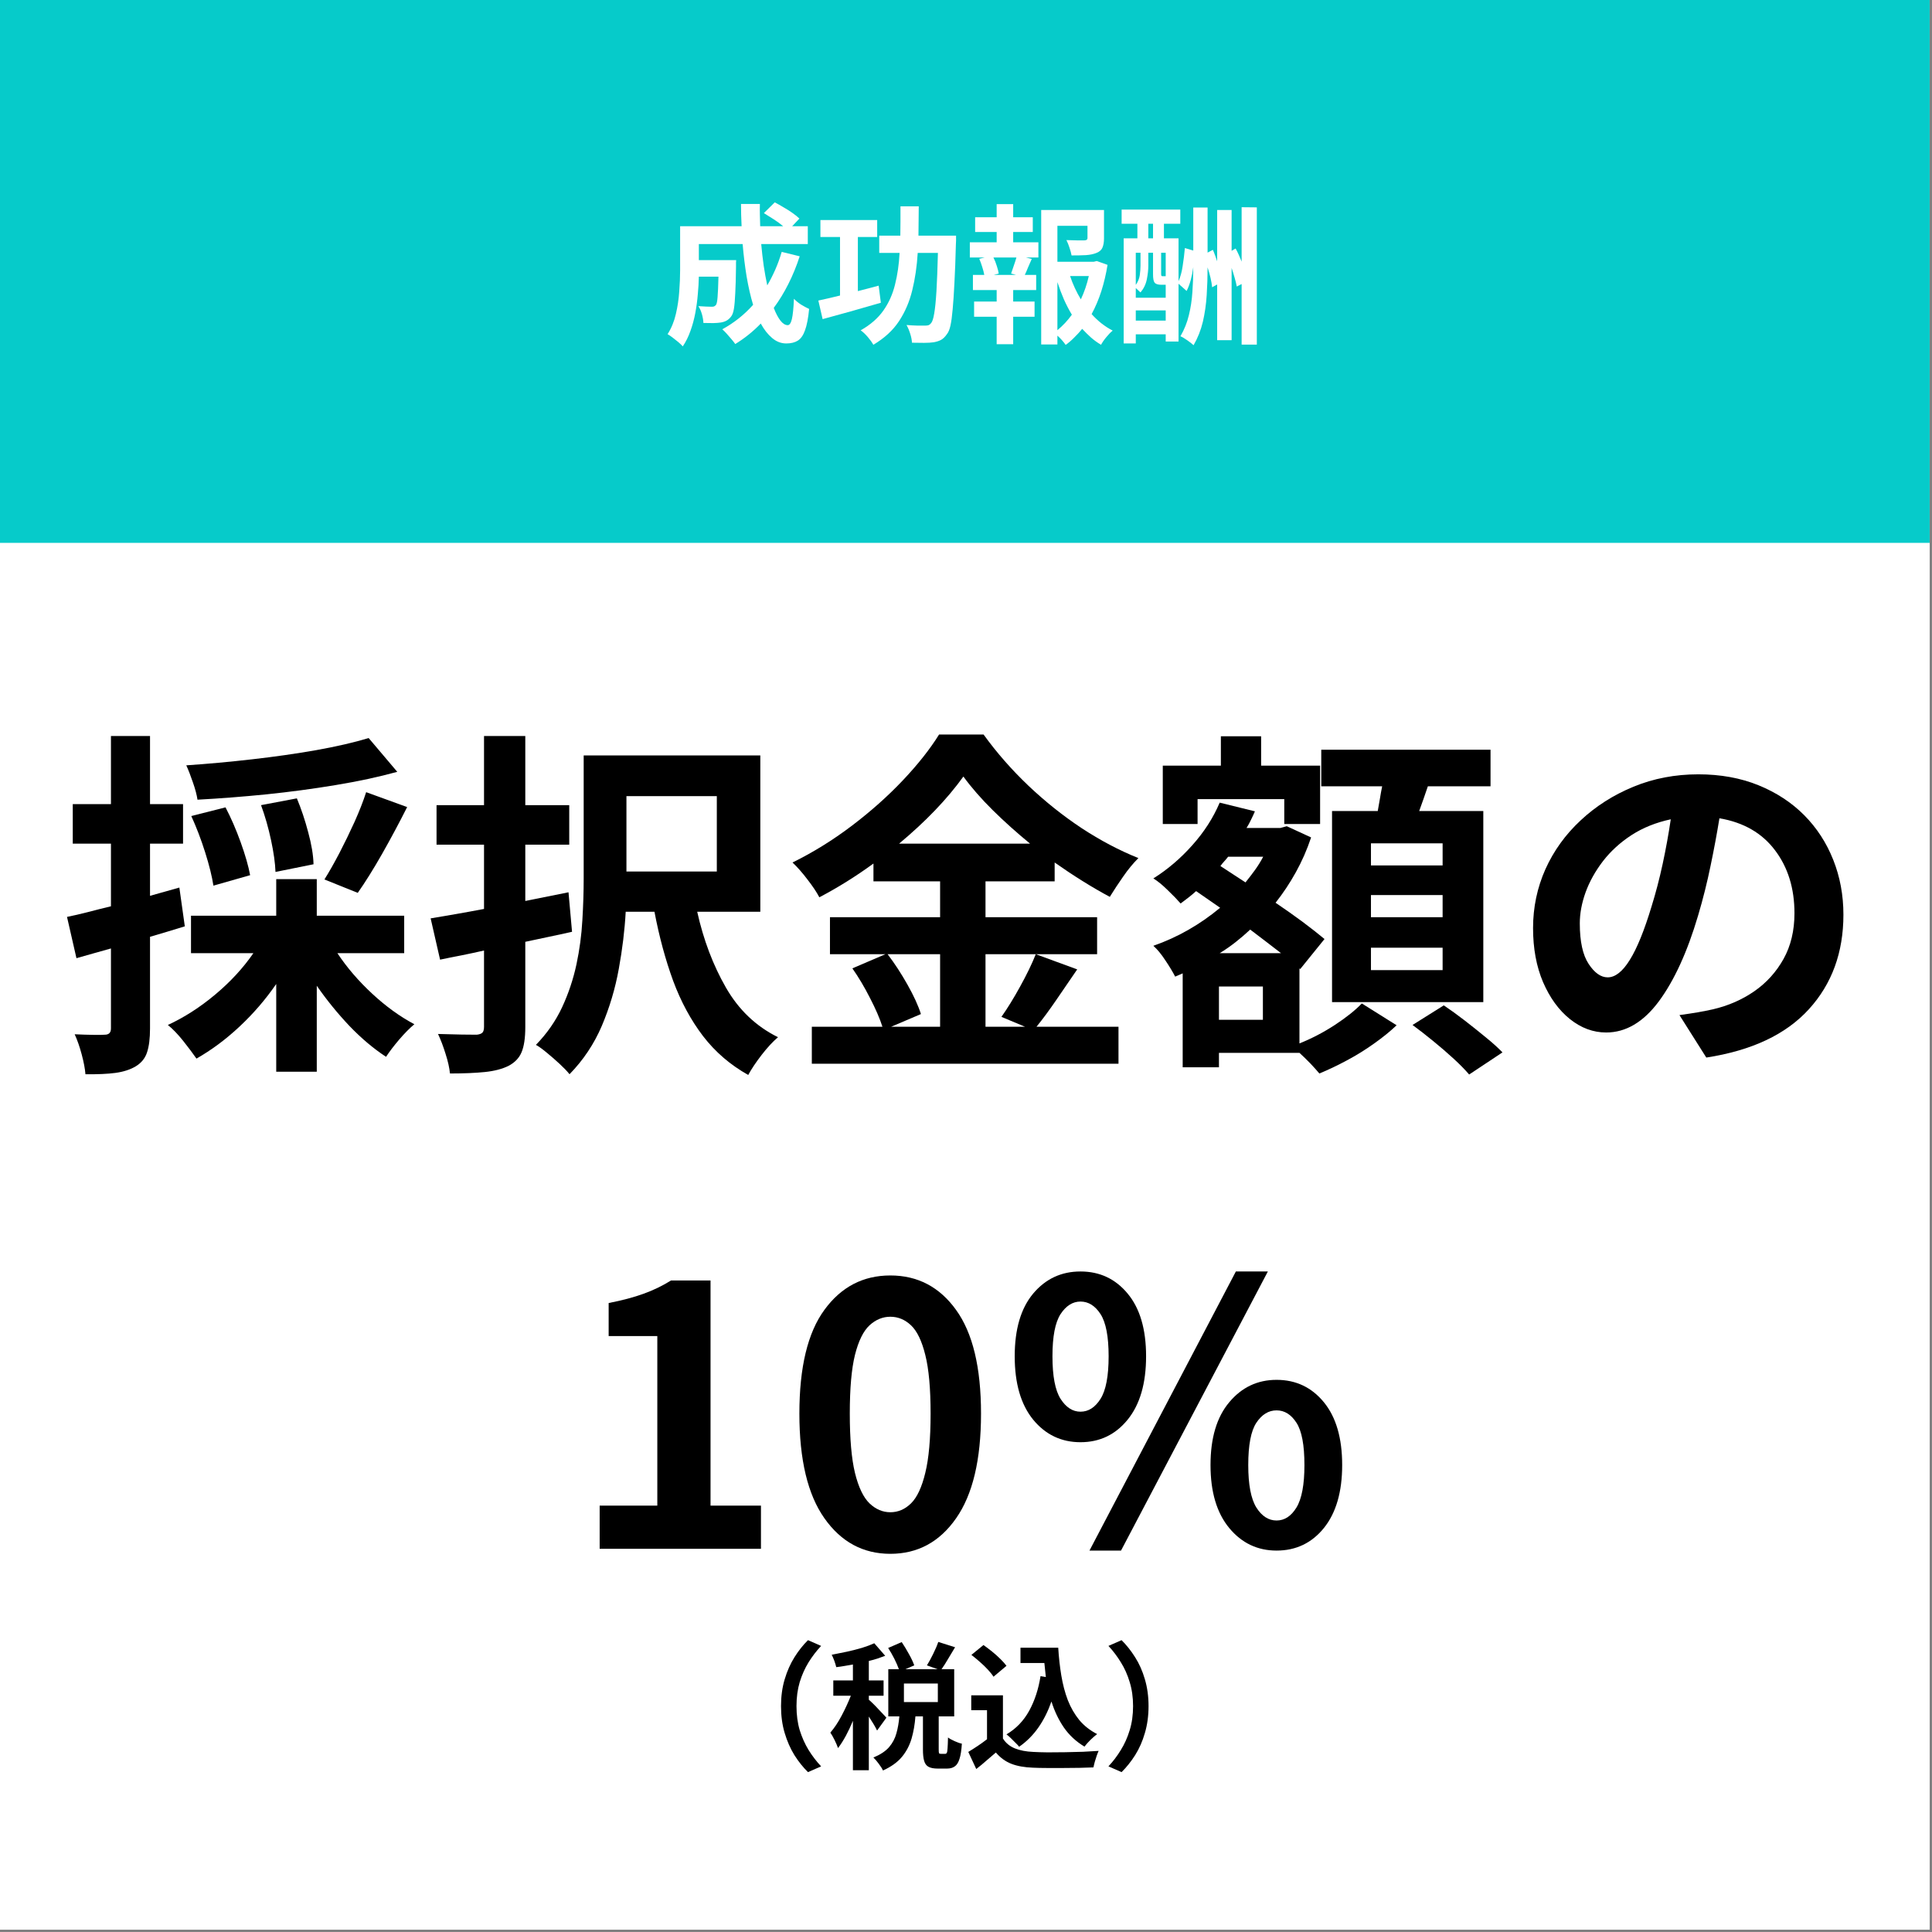
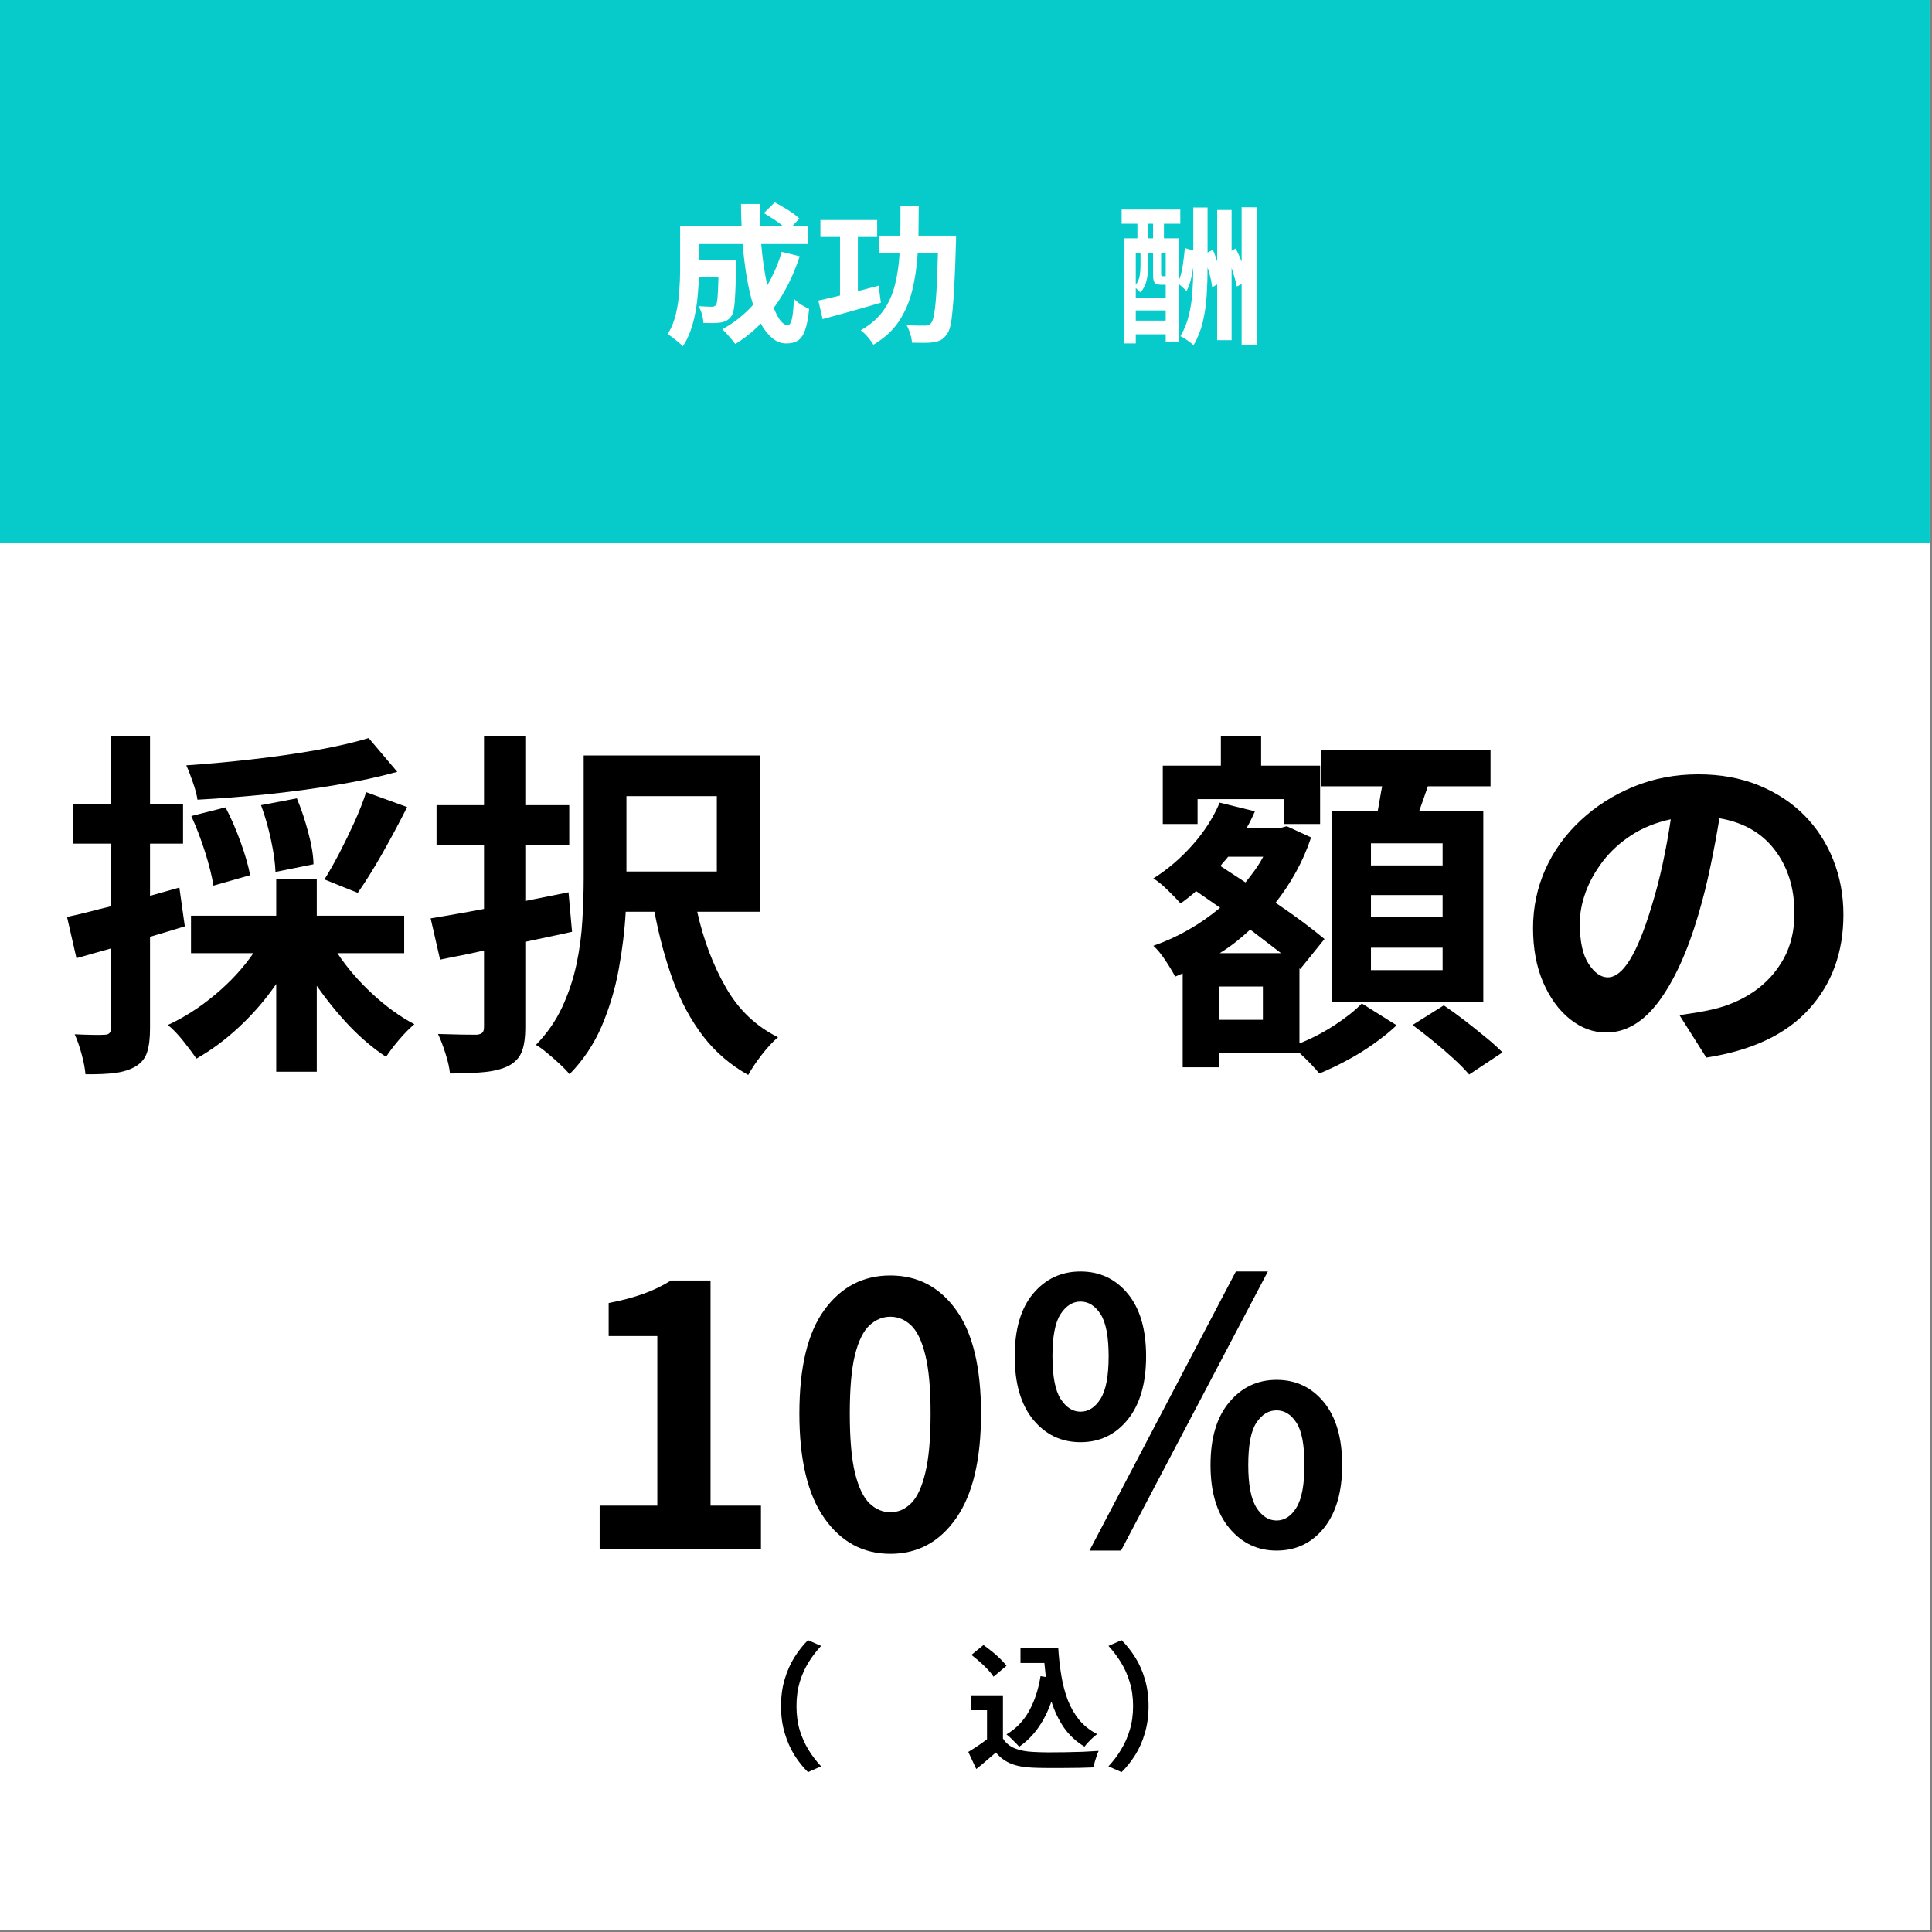
<svg xmlns="http://www.w3.org/2000/svg" width="273" zoomAndPan="magnify" viewBox="0 0 204.75 204.75" height="273" preserveAspectRatio="xMidYMid meet" version="1.0">
  <rect x="0" y="0" width="204.75" height="204.75" fill="#808080" stroke="none" />
  <defs>
    <g />
    <clipPath id="78f13bc88c">
      <path d="M 0 0 L 204.5 0 L 204.5 204.5 L 0 204.5 Z M 0 0 " clip-rule="nonzero" />
    </clipPath>
    <clipPath id="4ccc30874a">
      <path d="M 0 0 L 204.5 0 L 204.5 57.531 L 0 57.531 Z M 0 0 " clip-rule="nonzero" />
    </clipPath>
  </defs>
  <g clip-path="url(#78f13bc88c)">
    <path fill="#ffffff" d="M 0 0 L 204.5 0 L 204.5 204.5 L 0 204.5 Z M 0 0 " fill-opacity="1" fill-rule="nonzero" />
    <path fill="#ffffff" d="M 0 0 L 204.5 0 L 204.5 204.5 L 0 204.5 Z M 0 0 " fill-opacity="1" fill-rule="nonzero" />
  </g>
  <g clip-path="url(#4ccc30874a)">
    <path fill="#06cbca" d="M 0 0 L 204.5 0 L 204.5 57.531 L 0 57.531 Z M 0 0 " fill-opacity="1" fill-rule="nonzero" />
  </g>
  <g fill="#ffffff" fill-opacity="1">
    <g transform="translate(70.297, 35.132)">
      <g>
        <path d="M 12.547 -8.438 L 14.453 -7.969 C 14.117 -6.938 13.719 -5.957 13.25 -5.031 C 12.789 -4.113 12.273 -3.27 11.703 -2.5 C 11.93 -1.914 12.172 -1.461 12.422 -1.141 C 12.672 -0.828 12.926 -0.672 13.188 -0.672 C 13.375 -0.672 13.52 -0.883 13.625 -1.312 C 13.727 -1.75 13.801 -2.469 13.844 -3.469 C 14.051 -3.25 14.305 -3.039 14.609 -2.844 C 14.922 -2.656 15.203 -2.504 15.453 -2.391 C 15.359 -1.41 15.211 -0.656 15.016 -0.125 C 14.828 0.406 14.57 0.77 14.25 0.969 C 13.938 1.164 13.531 1.266 13.031 1.266 C 12.477 1.266 11.977 1.07 11.531 0.688 C 11.082 0.312 10.68 -0.195 10.328 -0.844 C 9.516 0 8.613 0.723 7.625 1.328 C 7.531 1.191 7.398 1.023 7.234 0.828 C 7.066 0.629 6.895 0.43 6.719 0.234 C 6.539 0.035 6.383 -0.117 6.25 -0.234 C 7.488 -0.91 8.578 -1.773 9.516 -2.828 C 9.242 -3.734 9.016 -4.734 8.828 -5.828 C 8.648 -6.93 8.508 -8.078 8.406 -9.266 L 3.766 -9.266 L 3.766 -7.562 L 7.719 -7.562 C 7.719 -7.562 7.711 -7.469 7.703 -7.281 C 7.703 -7.102 7.703 -6.957 7.703 -6.844 C 7.691 -5.719 7.664 -4.797 7.625 -4.078 C 7.594 -3.367 7.547 -2.816 7.484 -2.422 C 7.422 -2.035 7.32 -1.758 7.188 -1.594 C 7.039 -1.395 6.879 -1.25 6.703 -1.156 C 6.535 -1.062 6.332 -0.992 6.094 -0.953 C 5.883 -0.922 5.617 -0.898 5.297 -0.891 C 4.973 -0.891 4.625 -0.895 4.25 -0.906 C 4.238 -1.188 4.188 -1.492 4.094 -1.828 C 4 -2.16 3.875 -2.445 3.719 -2.688 C 4.008 -2.664 4.281 -2.648 4.531 -2.641 C 4.781 -2.629 4.969 -2.625 5.094 -2.625 C 5.219 -2.625 5.312 -2.633 5.375 -2.656 C 5.445 -2.688 5.516 -2.738 5.578 -2.812 C 5.66 -2.926 5.719 -3.203 5.75 -3.641 C 5.789 -4.086 5.82 -4.812 5.844 -5.812 L 3.766 -5.812 C 3.754 -5.227 3.719 -4.609 3.656 -3.953 C 3.602 -3.297 3.516 -2.633 3.391 -1.969 C 3.266 -1.301 3.094 -0.664 2.875 -0.062 C 2.664 0.539 2.395 1.086 2.062 1.578 C 1.957 1.453 1.801 1.301 1.594 1.125 C 1.395 0.957 1.191 0.797 0.984 0.641 C 0.773 0.484 0.598 0.363 0.453 0.281 C 0.859 -0.352 1.148 -1.062 1.328 -1.844 C 1.516 -2.633 1.633 -3.43 1.688 -4.234 C 1.75 -5.047 1.781 -5.797 1.781 -6.484 L 1.781 -11.156 L 8.297 -11.156 C 8.285 -11.551 8.27 -11.945 8.25 -12.344 C 8.238 -12.738 8.234 -13.129 8.234 -13.516 L 10.234 -13.516 C 10.223 -13.129 10.223 -12.738 10.234 -12.344 C 10.242 -11.945 10.254 -11.551 10.266 -11.156 L 12.703 -11.156 C 12.41 -11.406 12.078 -11.648 11.703 -11.891 C 11.336 -12.129 10.988 -12.348 10.656 -12.547 L 11.812 -13.688 C 12.113 -13.531 12.426 -13.352 12.75 -13.156 C 13.082 -12.969 13.395 -12.77 13.688 -12.562 C 13.988 -12.352 14.234 -12.156 14.422 -11.969 L 13.656 -11.156 L 15.312 -11.156 L 15.312 -9.266 L 10.375 -9.266 C 10.445 -8.473 10.535 -7.703 10.641 -6.953 C 10.754 -6.211 10.879 -5.523 11.016 -4.891 C 11.328 -5.422 11.613 -5.984 11.875 -6.578 C 12.133 -7.172 12.359 -7.789 12.547 -8.438 Z M 12.547 -8.438 " />
      </g>
    </g>
  </g>
  <g fill="#ffffff" fill-opacity="1">
    <g transform="translate(86.274, 35.132)">
      <g>
        <path d="M 6.844 -4.859 L 7.078 -3.047 C 6.023 -2.742 4.953 -2.438 3.859 -2.125 C 2.773 -1.82 1.789 -1.551 0.906 -1.312 L 0.453 -3.281 C 0.773 -3.352 1.129 -3.43 1.516 -3.516 C 1.91 -3.609 2.32 -3.707 2.75 -3.812 L 2.75 -10.016 L 0.672 -10.016 L 0.672 -11.812 L 6.688 -11.812 L 6.688 -10.016 L 4.641 -10.016 L 4.641 -4.281 C 5.004 -4.375 5.367 -4.469 5.734 -4.562 C 6.109 -4.664 6.477 -4.766 6.844 -4.859 Z M 11.062 -10.156 L 15.047 -10.156 C 15.047 -10.156 15.047 -10.098 15.047 -9.984 C 15.047 -9.867 15.047 -9.742 15.047 -9.609 C 15.047 -9.473 15.039 -9.363 15.031 -9.281 C 14.988 -7.664 14.938 -6.289 14.875 -5.156 C 14.82 -4.031 14.758 -3.098 14.688 -2.359 C 14.625 -1.629 14.547 -1.051 14.453 -0.625 C 14.359 -0.207 14.234 0.094 14.078 0.281 C 13.879 0.57 13.672 0.773 13.453 0.891 C 13.242 1.004 12.984 1.086 12.672 1.141 C 12.41 1.18 12.07 1.203 11.656 1.203 C 11.25 1.203 10.82 1.195 10.375 1.188 C 10.363 0.906 10.301 0.586 10.188 0.234 C 10.082 -0.109 9.953 -0.414 9.797 -0.688 C 10.211 -0.656 10.602 -0.633 10.969 -0.625 C 11.332 -0.625 11.602 -0.625 11.781 -0.625 C 11.926 -0.625 12.047 -0.641 12.141 -0.672 C 12.234 -0.711 12.32 -0.785 12.406 -0.891 C 12.539 -1.047 12.648 -1.391 12.734 -1.922 C 12.828 -2.453 12.906 -3.234 12.969 -4.266 C 13.031 -5.305 13.082 -6.66 13.125 -8.328 L 10.984 -8.328 C 10.898 -6.91 10.707 -5.594 10.406 -4.375 C 10.113 -3.164 9.645 -2.07 9 -1.094 C 8.363 -0.125 7.457 0.707 6.281 1.406 C 6.145 1.156 5.945 0.879 5.688 0.578 C 5.426 0.273 5.176 0.039 4.938 -0.125 C 5.969 -0.707 6.77 -1.406 7.344 -2.219 C 7.914 -3.031 8.328 -3.945 8.578 -4.969 C 8.836 -5.988 9 -7.109 9.062 -8.328 L 6.906 -8.328 L 6.906 -10.156 L 9.141 -10.156 C 9.148 -10.645 9.156 -11.148 9.156 -11.672 C 9.156 -12.191 9.156 -12.723 9.156 -13.266 L 11.094 -13.266 C 11.094 -12.734 11.086 -12.207 11.078 -11.688 C 11.078 -11.164 11.07 -10.656 11.062 -10.156 Z M 11.062 -10.156 " />
      </g>
    </g>
  </g>
  <g fill="#ffffff" fill-opacity="1">
    <g transform="translate(102.25, 35.132)">
      <g>
-         <path d="M 5.422 -6 L 4.906 -6.141 C 4.988 -6.379 5.082 -6.656 5.188 -6.969 C 5.301 -7.289 5.395 -7.582 5.469 -7.844 L 3.031 -7.844 C 3.176 -7.562 3.297 -7.258 3.391 -6.938 C 3.492 -6.625 3.562 -6.359 3.594 -6.141 L 3.078 -6 Z M 5.125 -10.547 L 5.125 -9.453 L 7.797 -9.453 L 7.797 -7.844 L 6.469 -7.844 L 7.094 -7.688 C 6.957 -7.383 6.828 -7.086 6.703 -6.797 C 6.586 -6.504 6.473 -6.238 6.359 -6 L 7.562 -6 L 7.562 -4.391 L 5.125 -4.391 L 5.125 -3.172 L 7.391 -3.172 L 7.391 -1.562 L 5.125 -1.562 L 5.125 1.344 L 3.375 1.344 L 3.375 -1.562 L 0.984 -1.562 L 0.984 -3.172 L 3.375 -3.172 L 3.375 -4.391 L 0.859 -4.391 L 0.859 -6 L 2.062 -6 C 2.02 -6.25 1.945 -6.531 1.844 -6.844 C 1.75 -7.156 1.645 -7.441 1.531 -7.703 L 2.109 -7.844 L 0.531 -7.844 L 0.531 -9.453 L 3.375 -9.453 L 3.375 -10.547 L 1.094 -10.547 L 1.094 -12.109 L 3.375 -12.109 L 3.375 -13.5 L 5.125 -13.5 L 5.125 -12.109 L 7.203 -12.109 L 7.203 -10.547 Z M 9.812 -5.234 L 9.812 -0.141 C 10.383 -0.609 10.895 -1.156 11.344 -1.781 C 11.039 -2.289 10.758 -2.832 10.5 -3.406 C 10.25 -3.988 10.02 -4.598 9.812 -5.234 Z M 13.141 -5.875 L 11.156 -5.875 C 11.445 -5.008 11.828 -4.188 12.297 -3.406 C 12.66 -4.176 12.941 -5 13.141 -5.875 Z M 13.984 -7.469 L 15.125 -7.062 C 14.969 -6.094 14.75 -5.164 14.469 -4.281 C 14.188 -3.406 13.844 -2.594 13.438 -1.844 C 13.77 -1.477 14.117 -1.148 14.484 -0.859 C 14.859 -0.566 15.254 -0.312 15.672 -0.094 C 15.461 0.07 15.238 0.301 15 0.594 C 14.758 0.883 14.57 1.156 14.438 1.406 C 14.062 1.188 13.707 0.93 13.375 0.641 C 13.051 0.348 12.738 0.039 12.438 -0.281 C 12.176 0.039 11.898 0.344 11.609 0.625 C 11.328 0.914 11.02 1.18 10.688 1.422 C 10.582 1.266 10.453 1.098 10.297 0.922 C 10.141 0.742 9.977 0.582 9.812 0.438 L 9.812 1.375 L 8.094 1.375 L 8.094 -12.875 L 14.75 -12.875 L 14.75 -9.859 C 14.75 -9.453 14.691 -9.125 14.578 -8.875 C 14.473 -8.633 14.266 -8.453 13.953 -8.328 C 13.648 -8.203 13.281 -8.125 12.844 -8.094 C 12.414 -8.07 11.906 -8.062 11.312 -8.062 C 11.27 -8.312 11.195 -8.582 11.094 -8.875 C 11 -9.176 10.891 -9.445 10.766 -9.688 C 11.16 -9.676 11.547 -9.664 11.922 -9.656 C 12.305 -9.656 12.555 -9.656 12.672 -9.656 C 12.891 -9.664 13 -9.742 13 -9.891 L 13 -11.203 L 9.812 -11.203 L 9.812 -7.391 L 13.672 -7.391 Z M 13.984 -7.469 " />
-       </g>
+         </g>
    </g>
  </g>
  <g fill="#ffffff" fill-opacity="1">
    <g transform="translate(118.227, 35.132)">
      <g>
        <path d="M 2.141 -1.156 L 5.312 -1.156 L 5.312 -2.234 L 2.141 -2.234 Z M 2.641 -8.344 L 2.141 -8.344 L 2.141 -4.938 C 2.367 -5.258 2.508 -5.598 2.562 -5.953 C 2.613 -6.316 2.641 -6.66 2.641 -6.984 Z M 3.469 -11.422 L 3.469 -9.875 L 3.969 -9.875 L 3.969 -11.422 Z M 5.312 -5.859 L 5.312 -8.344 L 4.828 -8.344 L 4.828 -6.109 C 4.828 -6.004 4.836 -5.938 4.859 -5.906 C 4.879 -5.875 4.914 -5.859 4.969 -5.859 Z M 3.469 -8.344 L 3.469 -6.969 C 3.469 -6.531 3.414 -6.051 3.312 -5.531 C 3.207 -5.008 2.984 -4.547 2.641 -4.141 C 2.586 -4.203 2.508 -4.273 2.406 -4.359 C 2.312 -4.441 2.223 -4.523 2.141 -4.609 L 2.141 -3.578 L 5.312 -3.578 L 5.312 -4.953 L 4.859 -4.953 C 4.504 -4.953 4.266 -5.023 4.141 -5.172 C 4.023 -5.316 3.969 -5.617 3.969 -6.078 L 3.969 -8.344 Z M 13.359 -13.172 L 14.969 -13.156 L 14.969 1.391 L 13.359 1.391 L 13.359 -5.031 L 12.844 -4.766 C 12.801 -5.023 12.727 -5.328 12.625 -5.672 C 12.531 -6.016 12.422 -6.367 12.297 -6.734 L 12.297 0.922 L 10.766 0.922 L 10.766 -4.984 L 10.234 -4.688 C 10.172 -5.301 10.008 -6.004 9.75 -6.797 C 9.75 -5.805 9.719 -4.82 9.656 -3.844 C 9.594 -2.863 9.457 -1.926 9.25 -1.031 C 9.039 -0.145 8.711 0.68 8.266 1.453 C 8.109 1.305 7.891 1.133 7.609 0.938 C 7.328 0.738 7.082 0.594 6.875 0.5 C 7.281 -0.195 7.578 -0.938 7.766 -1.719 C 7.961 -2.508 8.086 -3.332 8.141 -4.188 C 8.203 -5.039 8.234 -5.91 8.234 -6.797 L 8.234 -6.812 C 8.172 -6.352 8.082 -5.906 7.969 -5.469 C 7.852 -5.039 7.707 -4.648 7.531 -4.297 L 6.672 -5.062 L 6.672 1.062 L 5.312 1.062 L 5.312 0.297 L 2.141 0.297 L 2.141 1.266 L 0.859 1.266 L 0.859 -9.875 L 2.312 -9.875 L 2.312 -11.422 L 0.641 -11.422 L 0.641 -12.922 L 6.859 -12.922 L 6.859 -11.422 L 5.125 -11.422 L 5.125 -9.875 L 6.672 -9.875 L 6.672 -5.328 C 6.867 -5.766 7.016 -6.301 7.109 -6.938 C 7.211 -7.582 7.289 -8.219 7.344 -8.844 L 8.234 -8.578 L 8.234 -13.141 L 9.75 -13.141 L 9.75 -8.359 L 10.312 -8.656 C 10.395 -8.469 10.473 -8.27 10.547 -8.062 C 10.617 -7.852 10.691 -7.645 10.766 -7.438 L 10.766 -12.875 L 12.297 -12.875 L 12.297 -8.547 L 12.719 -8.797 C 12.844 -8.578 12.957 -8.348 13.062 -8.109 C 13.164 -7.879 13.266 -7.645 13.359 -7.406 Z M 13.359 -13.172 " />
      </g>
    </g>
  </g>
  <g fill="#000000" fill-opacity="1">
    <g transform="translate(6.18, 110.5)">
      <g>
        <path d="M 32.891 -32.281 L 35.922 -28.703 C 33.953 -28.16 31.77 -27.691 29.375 -27.297 C 26.977 -26.898 24.523 -26.57 22.016 -26.312 C 19.504 -26.062 17.082 -25.875 14.75 -25.75 C 14.676 -26.258 14.516 -26.867 14.266 -27.578 C 14.023 -28.297 13.789 -28.898 13.562 -29.391 C 15.844 -29.547 18.172 -29.758 20.547 -30.031 C 22.93 -30.301 25.191 -30.625 27.328 -31 C 29.473 -31.383 31.328 -31.812 32.891 -32.281 Z M 31.734 -15.875 L 28.203 -17.297 C 28.711 -18.109 29.242 -19.047 29.797 -20.109 C 30.348 -21.172 30.879 -22.266 31.391 -23.391 C 31.898 -24.523 32.312 -25.578 32.625 -26.547 L 36.969 -24.969 C 36.145 -23.332 35.266 -21.688 34.328 -20.031 C 33.391 -18.383 32.523 -17 31.734 -15.875 Z M 27.047 -18.906 L 23.016 -18.094 C 22.984 -19.02 22.828 -20.141 22.547 -21.453 C 22.266 -22.773 21.91 -24.016 21.484 -25.172 L 25.281 -25.891 C 25.738 -24.797 26.141 -23.598 26.484 -22.297 C 26.836 -21.004 27.023 -19.875 27.047 -18.906 Z M 20.328 -17.75 L 16.438 -16.641 C 16.289 -17.609 16 -18.785 15.562 -20.172 C 15.125 -21.555 14.633 -22.836 14.094 -24.016 L 17.719 -24.938 C 18.301 -23.832 18.836 -22.598 19.328 -21.234 C 19.816 -19.879 20.148 -18.719 20.328 -17.75 Z M 12.828 -16.438 L 13.406 -12.328 C 12.789 -12.148 12.176 -11.961 11.562 -11.766 C 10.945 -11.578 10.332 -11.395 9.719 -11.219 L 9.719 -1.5 C 9.719 -0.445 9.613 0.391 9.406 1.016 C 9.207 1.641 8.812 2.133 8.219 2.5 C 7.633 2.852 6.914 3.086 6.062 3.203 C 5.219 3.316 4.156 3.363 2.875 3.344 C 2.832 2.781 2.703 2.086 2.484 1.266 C 2.266 0.441 2.016 -0.273 1.734 -0.891 C 2.422 -0.859 3.066 -0.836 3.672 -0.828 C 4.273 -0.816 4.691 -0.82 4.922 -0.844 C 5.359 -0.844 5.578 -1.062 5.578 -1.5 L 5.578 -9.984 C 4.93 -9.805 4.301 -9.629 3.688 -9.453 C 3.07 -9.273 2.484 -9.109 1.922 -8.953 L 0.922 -13.328 C 1.586 -13.461 2.312 -13.629 3.094 -13.828 C 3.875 -14.035 4.703 -14.242 5.578 -14.453 L 5.578 -21.094 L 1.531 -21.094 L 1.531 -25.281 L 5.578 -25.281 L 5.578 -32.5 L 9.719 -32.5 L 9.719 -25.281 L 13.219 -25.281 L 13.219 -21.094 L 9.719 -21.094 L 9.719 -15.562 Z M 36.656 -9.484 L 29.578 -9.484 C 30.578 -7.973 31.801 -6.547 33.25 -5.203 C 34.695 -3.859 36.191 -2.773 37.734 -1.953 C 37.242 -1.547 36.707 -1.004 36.125 -0.328 C 35.551 0.348 35.086 0.957 34.734 1.5 C 33.398 0.625 32.102 -0.469 30.844 -1.781 C 29.594 -3.102 28.441 -4.52 27.391 -6.031 L 27.391 3.078 L 23.094 3.078 L 23.094 -6.219 C 21.969 -4.582 20.672 -3.078 19.203 -1.703 C 17.742 -0.336 16.223 0.789 14.641 1.688 C 14.273 1.156 13.805 0.531 13.234 -0.188 C 12.66 -0.906 12.117 -1.469 11.609 -1.875 C 13.348 -2.676 15.023 -3.754 16.641 -5.109 C 18.254 -6.461 19.598 -7.922 20.672 -9.484 L 14.062 -9.484 L 14.062 -13.453 L 23.094 -13.453 L 23.094 -17.328 L 27.391 -17.328 L 27.391 -13.453 L 36.656 -13.453 Z M 36.656 -9.484 " />
      </g>
    </g>
  </g>
  <g fill="#000000" fill-opacity="1">
    <g transform="translate(44.608, 110.5)">
      <g>
        <path d="M 15.641 -15.938 L 16.016 -11.75 C 15.223 -11.57 14.406 -11.395 13.562 -11.219 C 12.719 -11.039 11.883 -10.863 11.062 -10.688 L 11.062 -1.656 C 11.062 -0.5 10.93 0.383 10.672 1 C 10.422 1.613 9.961 2.098 9.297 2.453 C 8.629 2.785 7.797 3.004 6.797 3.109 C 5.797 3.211 4.555 3.266 3.078 3.266 C 3.023 2.672 2.867 1.973 2.609 1.172 C 2.359 0.367 2.094 -0.328 1.812 -0.922 C 2.676 -0.898 3.508 -0.879 4.312 -0.859 C 5.125 -0.848 5.66 -0.844 5.922 -0.844 C 6.203 -0.875 6.398 -0.945 6.516 -1.062 C 6.629 -1.176 6.688 -1.383 6.688 -1.688 L 6.688 -9.766 C 5.863 -9.578 5.062 -9.406 4.281 -9.25 C 3.5 -9.102 2.75 -8.953 2.031 -8.797 L 1.031 -13.172 C 1.852 -13.305 2.738 -13.457 3.688 -13.625 C 4.633 -13.789 5.633 -13.973 6.688 -14.172 L 6.688 -20.984 L 1.656 -20.984 L 1.656 -25.172 L 6.688 -25.172 L 6.688 -32.5 L 11.062 -32.5 L 11.062 -25.172 L 15.719 -25.172 L 15.719 -20.984 L 11.062 -20.984 L 11.062 -15.016 Z M 31.359 -26.125 L 21.781 -26.125 L 21.781 -18.141 L 31.359 -18.141 Z M 35.969 -13.875 L 29.281 -13.875 C 29.945 -10.895 30.957 -8.223 32.312 -5.859 C 33.664 -3.492 35.508 -1.734 37.844 -0.578 C 37.301 -0.117 36.723 0.504 36.109 1.297 C 35.492 2.098 35.02 2.805 34.688 3.422 C 32.801 2.367 31.207 1 29.906 -0.688 C 28.613 -2.383 27.555 -4.336 26.734 -6.547 C 25.922 -8.766 25.258 -11.207 24.75 -13.875 L 21.703 -13.875 C 21.598 -11.926 21.352 -9.906 20.969 -7.812 C 20.594 -5.727 19.992 -3.719 19.172 -1.781 C 18.348 0.145 17.207 1.852 15.75 3.344 C 15.5 3.031 15.156 2.672 14.719 2.266 C 14.281 1.859 13.828 1.461 13.359 1.078 C 12.898 0.691 12.508 0.41 12.188 0.234 C 13.363 -0.973 14.289 -2.305 14.969 -3.766 C 15.645 -5.223 16.148 -6.734 16.484 -8.297 C 16.816 -9.859 17.023 -11.414 17.109 -12.969 C 17.203 -14.52 17.25 -16 17.25 -17.406 L 17.25 -30.438 L 35.969 -30.438 Z M 35.969 -13.875 " />
      </g>
    </g>
  </g>
  <g fill="#000000" fill-opacity="1">
    <g transform="translate(83.036, 110.5)">
      <g>
-         <path d="M 16.594 -9.375 L 11.031 -9.375 C 11.77 -8.406 12.473 -7.328 13.141 -6.141 C 13.805 -4.961 14.281 -3.926 14.562 -3.031 L 11.406 -1.688 L 16.594 -1.688 Z M 12.25 -21.094 L 26.125 -21.094 C 24.719 -22.25 23.398 -23.43 22.172 -24.641 C 20.941 -25.859 19.906 -27.047 19.062 -28.203 C 17.344 -25.816 15.07 -23.445 12.25 -21.094 Z M 26.734 -9.375 L 31.125 -7.766 C 30.406 -6.711 29.672 -5.641 28.922 -4.547 C 28.18 -3.461 27.477 -2.508 26.812 -1.688 L 35.5 -1.688 L 35.5 2.234 L 3 2.234 L 3 -1.688 L 10.484 -1.688 C 10.203 -2.562 9.766 -3.57 9.172 -4.719 C 8.586 -5.875 7.961 -6.926 7.297 -7.875 L 10.797 -9.375 L 4.922 -9.375 L 4.922 -13.297 L 16.594 -13.297 L 16.594 -17.094 L 9.531 -17.094 L 9.531 -18.984 C 7.656 -17.617 5.742 -16.426 3.797 -15.406 C 3.516 -15.945 3.098 -16.57 2.547 -17.281 C 2.004 -18 1.473 -18.602 0.953 -19.094 C 3.129 -20.164 5.223 -21.461 7.234 -22.984 C 9.254 -24.516 11.062 -26.125 12.656 -27.812 C 14.258 -29.508 15.535 -31.125 16.484 -32.656 L 21.203 -32.656 C 22.586 -30.738 24.172 -28.93 25.953 -27.234 C 27.734 -25.547 29.613 -24.047 31.594 -22.734 C 33.582 -21.43 35.586 -20.375 37.609 -19.562 C 37.047 -19 36.508 -18.348 36 -17.609 C 35.488 -16.879 35.016 -16.16 34.578 -15.453 C 33.629 -15.961 32.66 -16.523 31.672 -17.141 C 30.691 -17.754 29.711 -18.406 28.734 -19.094 L 28.734 -17.094 L 21.406 -17.094 L 21.406 -13.297 L 33.234 -13.297 L 33.234 -9.375 L 21.406 -9.375 L 21.406 -1.688 L 25.594 -1.688 L 23.094 -2.734 C 23.727 -3.629 24.391 -4.703 25.078 -5.953 C 25.773 -7.211 26.328 -8.352 26.734 -9.375 Z M 26.734 -9.375 " />
-       </g>
+         </g>
    </g>
  </g>
  <g fill="#000000" fill-opacity="1">
    <g transform="translate(121.464, 110.5)">
      <g>
        <path d="M 31.422 -18.781 L 31.422 -21.125 L 23.828 -21.125 L 23.828 -18.781 Z M 31.422 -13.297 L 31.422 -15.641 L 23.828 -15.641 L 23.828 -13.297 Z M 31.422 -7.688 L 31.422 -10.062 L 23.828 -10.062 L 23.828 -7.688 Z M 19.703 -24.547 L 24.547 -24.547 C 24.629 -24.984 24.707 -25.426 24.781 -25.875 C 24.852 -26.32 24.93 -26.754 25.016 -27.172 L 18.562 -27.172 L 18.562 -31.047 L 36.5 -31.047 L 36.5 -27.172 L 29.859 -27.172 C 29.703 -26.703 29.547 -26.25 29.391 -25.812 C 29.234 -25.383 29.082 -24.961 28.938 -24.547 L 35.734 -24.547 L 35.734 -4.297 L 19.703 -4.297 Z M 5.453 -25.812 L 5.453 -23.172 L 1.766 -23.172 L 1.766 -29.359 L 7.922 -29.359 L 7.922 -32.469 L 12.188 -32.469 L 12.188 -29.359 L 18.438 -29.359 L 18.438 -23.172 L 14.641 -23.172 L 14.641 -25.812 Z M 12.375 -2.422 L 12.375 -5.953 L 7.719 -5.953 L 7.719 -2.422 Z M 7.797 -9.484 L 14.297 -9.484 C 13.805 -9.867 13.285 -10.27 12.734 -10.688 C 12.18 -11.113 11.613 -11.547 11.031 -11.984 C 10.539 -11.523 10.023 -11.082 9.484 -10.656 C 8.953 -10.238 8.391 -9.848 7.797 -9.484 Z M 12.406 -19.703 L 8.688 -19.703 C 8.551 -19.523 8.41 -19.359 8.266 -19.203 C 8.129 -19.055 8 -18.895 7.875 -18.719 L 10.531 -16.984 C 10.883 -17.422 11.223 -17.863 11.547 -18.312 C 11.867 -18.758 12.156 -19.223 12.406 -19.703 Z M 16.25 -7.875 L 16.25 0.078 C 17.531 -0.43 18.781 -1.082 20 -1.875 C 21.219 -2.676 22.172 -3.438 22.859 -4.156 L 26.547 -1.844 C 25.879 -1.207 25.082 -0.562 24.156 0.094 C 23.238 0.75 22.281 1.344 21.281 1.875 C 20.281 2.414 19.305 2.879 18.359 3.266 C 18.109 2.961 17.789 2.609 17.406 2.203 C 17.02 1.805 16.633 1.43 16.25 1.078 L 7.719 1.078 L 7.719 2.609 L 3.875 2.609 L 3.875 -7.344 L 3.078 -7 C 2.816 -7.508 2.469 -8.086 2.031 -8.734 C 1.602 -9.391 1.18 -9.898 0.766 -10.266 C 3.328 -11.16 5.688 -12.504 7.844 -14.297 L 5.297 -16.062 C 5.047 -15.832 4.781 -15.609 4.5 -15.391 C 4.219 -15.172 3.938 -14.957 3.656 -14.75 C 3.344 -15.113 2.891 -15.582 2.297 -16.156 C 1.711 -16.727 1.203 -17.145 0.766 -17.406 C 2.273 -18.352 3.648 -19.523 4.891 -20.922 C 6.141 -22.316 7.109 -23.82 7.797 -25.438 L 11.531 -24.516 C 11.395 -24.203 11.254 -23.898 11.109 -23.609 C 10.973 -23.316 10.816 -23.031 10.641 -22.75 L 14.219 -22.75 L 14.906 -22.938 L 17.484 -21.75 C 17.047 -20.438 16.504 -19.203 15.859 -18.047 C 15.223 -16.898 14.508 -15.828 13.719 -14.828 C 14.738 -14.141 15.695 -13.461 16.594 -12.797 C 17.488 -12.129 18.258 -11.523 18.906 -10.984 L 16.328 -7.797 Z M 28.234 -1.875 L 31.547 -3.953 C 32.234 -3.492 32.969 -2.961 33.75 -2.359 C 34.531 -1.754 35.281 -1.156 36 -0.562 C 36.719 0.02 37.305 0.551 37.766 1.031 L 34.234 3.375 C 33.828 2.895 33.281 2.336 32.594 1.703 C 31.914 1.078 31.191 0.453 30.422 -0.172 C 29.66 -0.797 28.93 -1.363 28.234 -1.875 Z M 28.234 -1.875 " />
      </g>
    </g>
  </g>
  <g fill="#000000" fill-opacity="1">
    <g transform="translate(159.893, 110.5)">
      <g>
        <path d="M 10.484 -6.922 C 11.285 -6.922 12.066 -7.535 12.828 -8.766 C 13.598 -9.992 14.367 -11.891 15.141 -14.453 C 15.578 -15.859 15.969 -17.352 16.312 -18.938 C 16.656 -20.531 16.941 -22.109 17.172 -23.672 C 15.609 -23.336 14.223 -22.781 13.016 -22 C 11.816 -21.219 10.805 -20.297 9.984 -19.234 C 9.172 -18.172 8.555 -17.066 8.141 -15.922 C 7.734 -14.785 7.531 -13.691 7.531 -12.641 C 7.531 -10.723 7.844 -9.289 8.469 -8.344 C 9.094 -7.395 9.766 -6.922 10.484 -6.922 Z M 20.938 1.578 L 18.094 -2.922 C 18.832 -3.023 19.484 -3.125 20.047 -3.219 C 20.617 -3.32 21.145 -3.426 21.625 -3.531 C 23.27 -3.914 24.738 -4.555 26.031 -5.453 C 27.32 -6.348 28.352 -7.488 29.125 -8.875 C 29.895 -10.258 30.281 -11.875 30.281 -13.719 C 30.281 -16.352 29.594 -18.578 28.219 -20.391 C 26.852 -22.211 24.891 -23.344 22.328 -23.781 C 22.066 -22.164 21.754 -20.488 21.391 -18.75 C 21.035 -17.008 20.594 -15.242 20.062 -13.453 C 18.926 -9.609 17.539 -6.582 15.906 -4.375 C 14.27 -2.176 12.41 -1.078 10.328 -1.078 C 8.953 -1.078 7.672 -1.551 6.484 -2.5 C 5.305 -3.445 4.359 -4.75 3.641 -6.406 C 2.93 -8.07 2.578 -9.984 2.578 -12.141 C 2.578 -14.348 3.016 -16.43 3.891 -18.391 C 4.773 -20.348 6.02 -22.07 7.625 -23.562 C 9.227 -25.062 11.094 -26.25 13.219 -27.125 C 15.344 -28 17.633 -28.438 20.094 -28.438 C 22.445 -28.438 24.57 -28.051 26.469 -27.281 C 28.363 -26.508 29.977 -25.453 31.312 -24.109 C 32.645 -22.766 33.672 -21.188 34.391 -19.375 C 35.109 -17.57 35.469 -15.633 35.469 -13.562 C 35.469 -9.562 34.25 -6.223 31.812 -3.547 C 29.375 -0.867 25.75 0.836 20.938 1.578 Z M 20.938 1.578 " />
      </g>
    </g>
  </g>
  <g fill="#000000" fill-opacity="1">
    <g transform="translate(60.395, 164.14)">
      <g>
        <path d="M 3.156 0 L 3.156 -4.578 L 9.266 -4.578 L 9.266 -22.547 L 4.109 -22.547 L 4.109 -26.047 C 5.547 -26.328 6.781 -26.656 7.812 -27.031 C 8.852 -27.406 9.82 -27.875 10.719 -28.438 L 14.906 -28.438 L 14.906 -4.578 L 20.25 -4.578 L 20.25 0 Z M 3.156 0 " />
      </g>
    </g>
  </g>
  <g fill="#000000" fill-opacity="1">
    <g transform="translate(83.029, 164.14)">
      <g>
        <path d="M 11.328 0.531 C 8.441 0.531 6.113 -0.723 4.344 -3.234 C 2.57 -5.742 1.688 -9.441 1.688 -14.328 C 1.688 -19.242 2.57 -22.91 4.344 -25.328 C 6.113 -27.754 8.441 -28.969 11.328 -28.969 C 14.223 -28.969 16.547 -27.75 18.297 -25.312 C 20.055 -22.883 20.938 -19.223 20.938 -14.328 C 20.938 -9.441 20.055 -5.742 18.297 -3.234 C 16.547 -0.723 14.223 0.531 11.328 0.531 Z M 11.328 -3.875 C 12.148 -3.875 12.879 -4.188 13.516 -4.812 C 14.16 -5.445 14.664 -6.523 15.031 -8.047 C 15.406 -9.566 15.594 -11.66 15.594 -14.328 C 15.594 -16.992 15.406 -19.066 15.031 -20.547 C 14.664 -22.035 14.16 -23.082 13.516 -23.688 C 12.879 -24.289 12.148 -24.594 11.328 -24.594 C 10.516 -24.594 9.781 -24.289 9.125 -23.688 C 8.469 -23.082 7.953 -22.035 7.578 -20.547 C 7.211 -19.066 7.031 -16.992 7.031 -14.328 C 7.031 -11.66 7.211 -9.566 7.578 -8.047 C 7.953 -6.523 8.469 -5.445 9.125 -4.812 C 9.781 -4.188 10.516 -3.875 11.328 -3.875 Z M 11.328 -3.875 " />
      </g>
    </g>
  </g>
  <g fill="#000000" fill-opacity="1">
    <g transform="translate(105.663, 164.14)">
      <g>
        <path d="M 8.844 -11.297 C 6.812 -11.297 5.141 -12.094 3.828 -13.688 C 2.523 -15.289 1.875 -17.531 1.875 -20.406 C 1.875 -23.27 2.523 -25.484 3.828 -27.047 C 5.141 -28.609 6.812 -29.391 8.844 -29.391 C 10.883 -29.391 12.551 -28.609 13.844 -27.047 C 15.145 -25.484 15.797 -23.27 15.797 -20.406 C 15.797 -17.531 15.145 -15.289 13.844 -13.688 C 12.551 -12.094 10.883 -11.297 8.844 -11.297 Z M 8.844 -14.531 C 9.688 -14.531 10.395 -14.984 10.969 -15.891 C 11.539 -16.797 11.828 -18.301 11.828 -20.406 C 11.828 -22.5 11.539 -23.988 10.969 -24.875 C 10.395 -25.758 9.688 -26.203 8.844 -26.203 C 8.02 -26.203 7.316 -25.758 6.734 -24.875 C 6.16 -23.988 5.875 -22.5 5.875 -20.406 C 5.875 -18.301 6.16 -16.797 6.734 -15.891 C 7.316 -14.984 8.02 -14.531 8.844 -14.531 Z M 29.625 0.188 C 27.602 0.188 25.93 -0.609 24.609 -2.203 C 23.285 -3.805 22.625 -6.031 22.625 -8.875 C 22.625 -11.738 23.285 -13.957 24.609 -15.531 C 25.93 -17.113 27.602 -17.906 29.625 -17.906 C 31.676 -17.906 33.348 -17.113 34.641 -15.531 C 35.93 -13.957 36.578 -11.738 36.578 -8.875 C 36.578 -6.031 35.93 -3.805 34.641 -2.203 C 33.348 -0.609 31.676 0.188 29.625 0.188 Z M 29.625 -3 C 30.469 -3 31.172 -3.457 31.734 -4.375 C 32.297 -5.301 32.578 -6.801 32.578 -8.875 C 32.578 -11 32.297 -12.492 31.734 -13.359 C 31.172 -14.234 30.469 -14.672 29.625 -14.672 C 28.781 -14.672 28.066 -14.234 27.484 -13.359 C 26.91 -12.492 26.625 -11 26.625 -8.875 C 26.625 -6.801 26.91 -5.301 27.484 -4.375 C 28.066 -3.457 28.781 -3 29.625 -3 Z M 9.797 0.188 L 25.312 -29.391 L 28.703 -29.391 L 13.141 0.188 Z M 9.797 0.188 " />
      </g>
    </g>
  </g>
  <g fill="#000000" fill-opacity="1">
    <g transform="translate(73.099, 186.353)">
      <g>
        <path d="M 12.531 1.453 C 12.008 0.941 11.531 0.344 11.094 -0.344 C 10.664 -1.039 10.32 -1.82 10.062 -2.688 C 9.801 -3.551 9.672 -4.504 9.672 -5.547 C 9.672 -6.578 9.801 -7.523 10.062 -8.391 C 10.32 -9.254 10.664 -10.031 11.094 -10.719 C 11.531 -11.414 12.008 -12.02 12.531 -12.531 L 13.922 -11.922 C 13.43 -11.398 12.988 -10.82 12.594 -10.188 C 12.207 -9.562 11.895 -8.863 11.656 -8.094 C 11.426 -7.32 11.312 -6.473 11.312 -5.547 C 11.312 -4.609 11.426 -3.754 11.656 -2.984 C 11.895 -2.223 12.207 -1.523 12.594 -0.891 C 12.988 -0.254 13.43 0.32 13.922 0.844 Z M 12.531 1.453 " />
      </g>
    </g>
  </g>
  <g fill="#000000" fill-opacity="1">
    <g transform="translate(87.671, 186.353)">
      <g>
-         <path d="M 6.266 -4.312 L 5.281 -2.953 C 5.188 -3.148 5.062 -3.379 4.906 -3.641 C 4.75 -3.898 4.582 -4.164 4.406 -4.438 L 4.406 1.25 L 2.719 1.25 L 2.719 -3.984 C 2.488 -3.422 2.238 -2.891 1.969 -2.391 C 1.695 -1.891 1.422 -1.457 1.141 -1.094 C 1.055 -1.344 0.938 -1.625 0.781 -1.938 C 0.625 -2.258 0.473 -2.523 0.328 -2.734 C 0.742 -3.211 1.141 -3.805 1.516 -4.516 C 1.891 -5.223 2.219 -5.93 2.5 -6.641 L 0.641 -6.641 L 0.641 -8.266 L 2.719 -8.266 L 2.719 -9.953 C 2.426 -9.898 2.129 -9.848 1.828 -9.797 C 1.523 -9.742 1.234 -9.703 0.953 -9.672 C 0.91 -9.859 0.844 -10.082 0.75 -10.344 C 0.656 -10.602 0.562 -10.816 0.469 -10.984 C 1 -11.086 1.539 -11.195 2.094 -11.312 C 2.656 -11.438 3.188 -11.57 3.688 -11.719 C 4.188 -11.875 4.617 -12.035 4.984 -12.203 L 6.141 -10.875 C 5.879 -10.781 5.602 -10.68 5.312 -10.578 C 5.02 -10.484 4.719 -10.398 4.406 -10.328 L 4.406 -8.266 L 5.969 -8.266 L 5.969 -6.641 L 4.406 -6.641 L 4.406 -6.219 C 4.5 -6.145 4.633 -6.02 4.812 -5.844 C 5 -5.664 5.188 -5.473 5.375 -5.266 C 5.57 -5.055 5.754 -4.863 5.922 -4.688 C 6.086 -4.52 6.203 -4.395 6.266 -4.312 Z M 11.719 -5.969 L 11.719 -7.938 L 8.125 -7.938 L 8.125 -5.969 Z M 12.031 -0.484 L 12.5 -0.484 C 12.57 -0.484 12.629 -0.52 12.672 -0.594 C 12.711 -0.676 12.738 -0.836 12.75 -1.078 C 12.77 -1.328 12.785 -1.707 12.797 -2.219 C 12.961 -2.094 13.195 -1.961 13.5 -1.828 C 13.801 -1.691 14.055 -1.602 14.266 -1.562 C 14.223 -0.875 14.141 -0.336 14.016 0.047 C 13.898 0.43 13.734 0.695 13.516 0.844 C 13.305 1 13.031 1.078 12.688 1.078 L 11.719 1.078 C 11.289 1.078 10.961 1.016 10.734 0.891 C 10.504 0.766 10.348 0.551 10.266 0.25 C 10.18 -0.039 10.141 -0.441 10.141 -0.953 L 10.141 -4.453 L 9.344 -4.453 C 9.281 -3.609 9.145 -2.828 8.938 -2.109 C 8.727 -1.391 8.391 -0.742 7.922 -0.172 C 7.453 0.398 6.781 0.883 5.906 1.281 C 5.812 1.07 5.66 0.832 5.453 0.562 C 5.254 0.289 5.066 0.07 4.891 -0.094 C 5.617 -0.395 6.172 -0.758 6.547 -1.188 C 6.922 -1.625 7.18 -2.113 7.328 -2.656 C 7.484 -3.207 7.586 -3.805 7.641 -4.453 L 6.469 -4.453 L 6.469 -9.453 L 7.594 -9.453 C 7.477 -9.773 7.316 -10.145 7.109 -10.562 C 6.898 -10.977 6.68 -11.359 6.453 -11.703 L 7.891 -12.328 C 8.148 -11.941 8.406 -11.52 8.656 -11.062 C 8.914 -10.602 9.102 -10.203 9.219 -9.859 L 8.281 -9.453 L 11.703 -9.453 L 10.562 -9.859 C 10.77 -10.191 10.988 -10.594 11.219 -11.062 C 11.457 -11.539 11.641 -11.969 11.766 -12.344 L 13.547 -11.781 C 13.297 -11.363 13.047 -10.945 12.797 -10.531 C 12.555 -10.113 12.328 -9.754 12.109 -9.453 L 13.453 -9.453 L 13.453 -4.453 L 11.812 -4.453 L 11.812 -0.969 C 11.812 -0.75 11.82 -0.613 11.844 -0.562 C 11.863 -0.508 11.926 -0.484 12.031 -0.484 Z M 12.031 -0.484 " />
-       </g>
+         </g>
    </g>
  </g>
  <g fill="#000000" fill-opacity="1">
    <g transform="translate(102.243, 186.353)">
      <g>
        <path d="M 8.031 -8.719 L 8.594 -8.625 C 8.57 -8.875 8.547 -9.117 8.516 -9.359 C 8.484 -9.609 8.457 -9.859 8.438 -10.109 L 5.906 -10.109 L 5.906 -11.734 L 9.906 -11.734 C 9.969 -10.703 10.078 -9.719 10.234 -8.781 C 10.391 -7.844 10.617 -6.973 10.922 -6.172 C 11.234 -5.379 11.641 -4.676 12.141 -4.062 C 12.648 -3.457 13.281 -2.961 14.031 -2.578 C 13.832 -2.43 13.598 -2.227 13.328 -1.969 C 13.066 -1.707 12.852 -1.469 12.688 -1.25 C 11.789 -1.789 11.062 -2.469 10.5 -3.281 C 9.945 -4.094 9.508 -5.008 9.188 -6.031 C 8.82 -4.988 8.359 -4.066 7.797 -3.266 C 7.234 -2.461 6.555 -1.785 5.766 -1.234 C 5.672 -1.359 5.539 -1.5 5.375 -1.656 C 5.219 -1.82 5.051 -1.988 4.875 -2.156 C 4.707 -2.32 4.555 -2.453 4.422 -2.547 C 5.441 -3.148 6.242 -3.984 6.828 -5.047 C 7.41 -6.109 7.812 -7.332 8.031 -8.719 Z M 4.422 -9.812 L 3.047 -8.656 C 2.898 -8.895 2.695 -9.148 2.438 -9.422 C 2.176 -9.703 1.895 -9.973 1.594 -10.234 C 1.289 -10.504 0.992 -10.75 0.703 -10.969 L 1.984 -12.016 C 2.273 -11.805 2.578 -11.578 2.891 -11.328 C 3.203 -11.078 3.492 -10.816 3.766 -10.547 C 4.035 -10.285 4.254 -10.039 4.422 -9.812 Z M 4.047 -6.688 L 4.047 -2.109 C 4.348 -1.629 4.77 -1.281 5.312 -1.062 C 5.852 -0.844 6.504 -0.719 7.266 -0.688 C 7.691 -0.664 8.195 -0.648 8.781 -0.641 C 9.375 -0.641 9.992 -0.645 10.641 -0.656 C 11.285 -0.664 11.914 -0.68 12.531 -0.703 C 13.145 -0.734 13.695 -0.766 14.188 -0.797 C 14.125 -0.66 14.055 -0.488 13.984 -0.281 C 13.91 -0.07 13.844 0.141 13.781 0.359 C 13.719 0.586 13.672 0.785 13.641 0.953 C 13.203 0.973 12.707 0.988 12.156 1 C 11.602 1.008 11.031 1.016 10.438 1.016 C 9.844 1.023 9.27 1.023 8.719 1.016 C 8.164 1.016 7.672 1.004 7.234 0.984 C 6.336 0.953 5.578 0.816 4.953 0.578 C 4.328 0.336 3.773 -0.062 3.297 -0.625 C 2.973 -0.344 2.645 -0.062 2.312 0.219 C 1.988 0.508 1.625 0.812 1.219 1.125 L 0.375 -0.688 C 0.688 -0.875 1.016 -1.082 1.359 -1.312 C 1.703 -1.539 2.035 -1.781 2.359 -2.031 L 2.359 -5.109 L 0.688 -5.109 L 0.688 -6.688 Z M 4.047 -6.688 " />
      </g>
    </g>
  </g>
  <g fill="#000000" fill-opacity="1">
    <g transform="translate(116.815, 186.353)">
      <g>
        <path d="M 2.047 -12.531 C 2.566 -12.02 3.047 -11.414 3.484 -10.719 C 3.922 -10.031 4.266 -9.254 4.516 -8.391 C 4.773 -7.523 4.906 -6.578 4.906 -5.547 C 4.906 -4.504 4.773 -3.551 4.516 -2.688 C 4.266 -1.82 3.922 -1.039 3.484 -0.344 C 3.047 0.344 2.566 0.941 2.047 1.453 L 0.656 0.844 C 1.145 0.32 1.582 -0.254 1.969 -0.891 C 2.363 -1.523 2.676 -2.223 2.906 -2.984 C 3.145 -3.754 3.266 -4.609 3.266 -5.547 C 3.266 -6.473 3.145 -7.32 2.906 -8.094 C 2.676 -8.863 2.363 -9.562 1.969 -10.188 C 1.582 -10.82 1.145 -11.398 0.656 -11.922 Z M 2.047 -12.531 " />
      </g>
    </g>
  </g>
</svg>